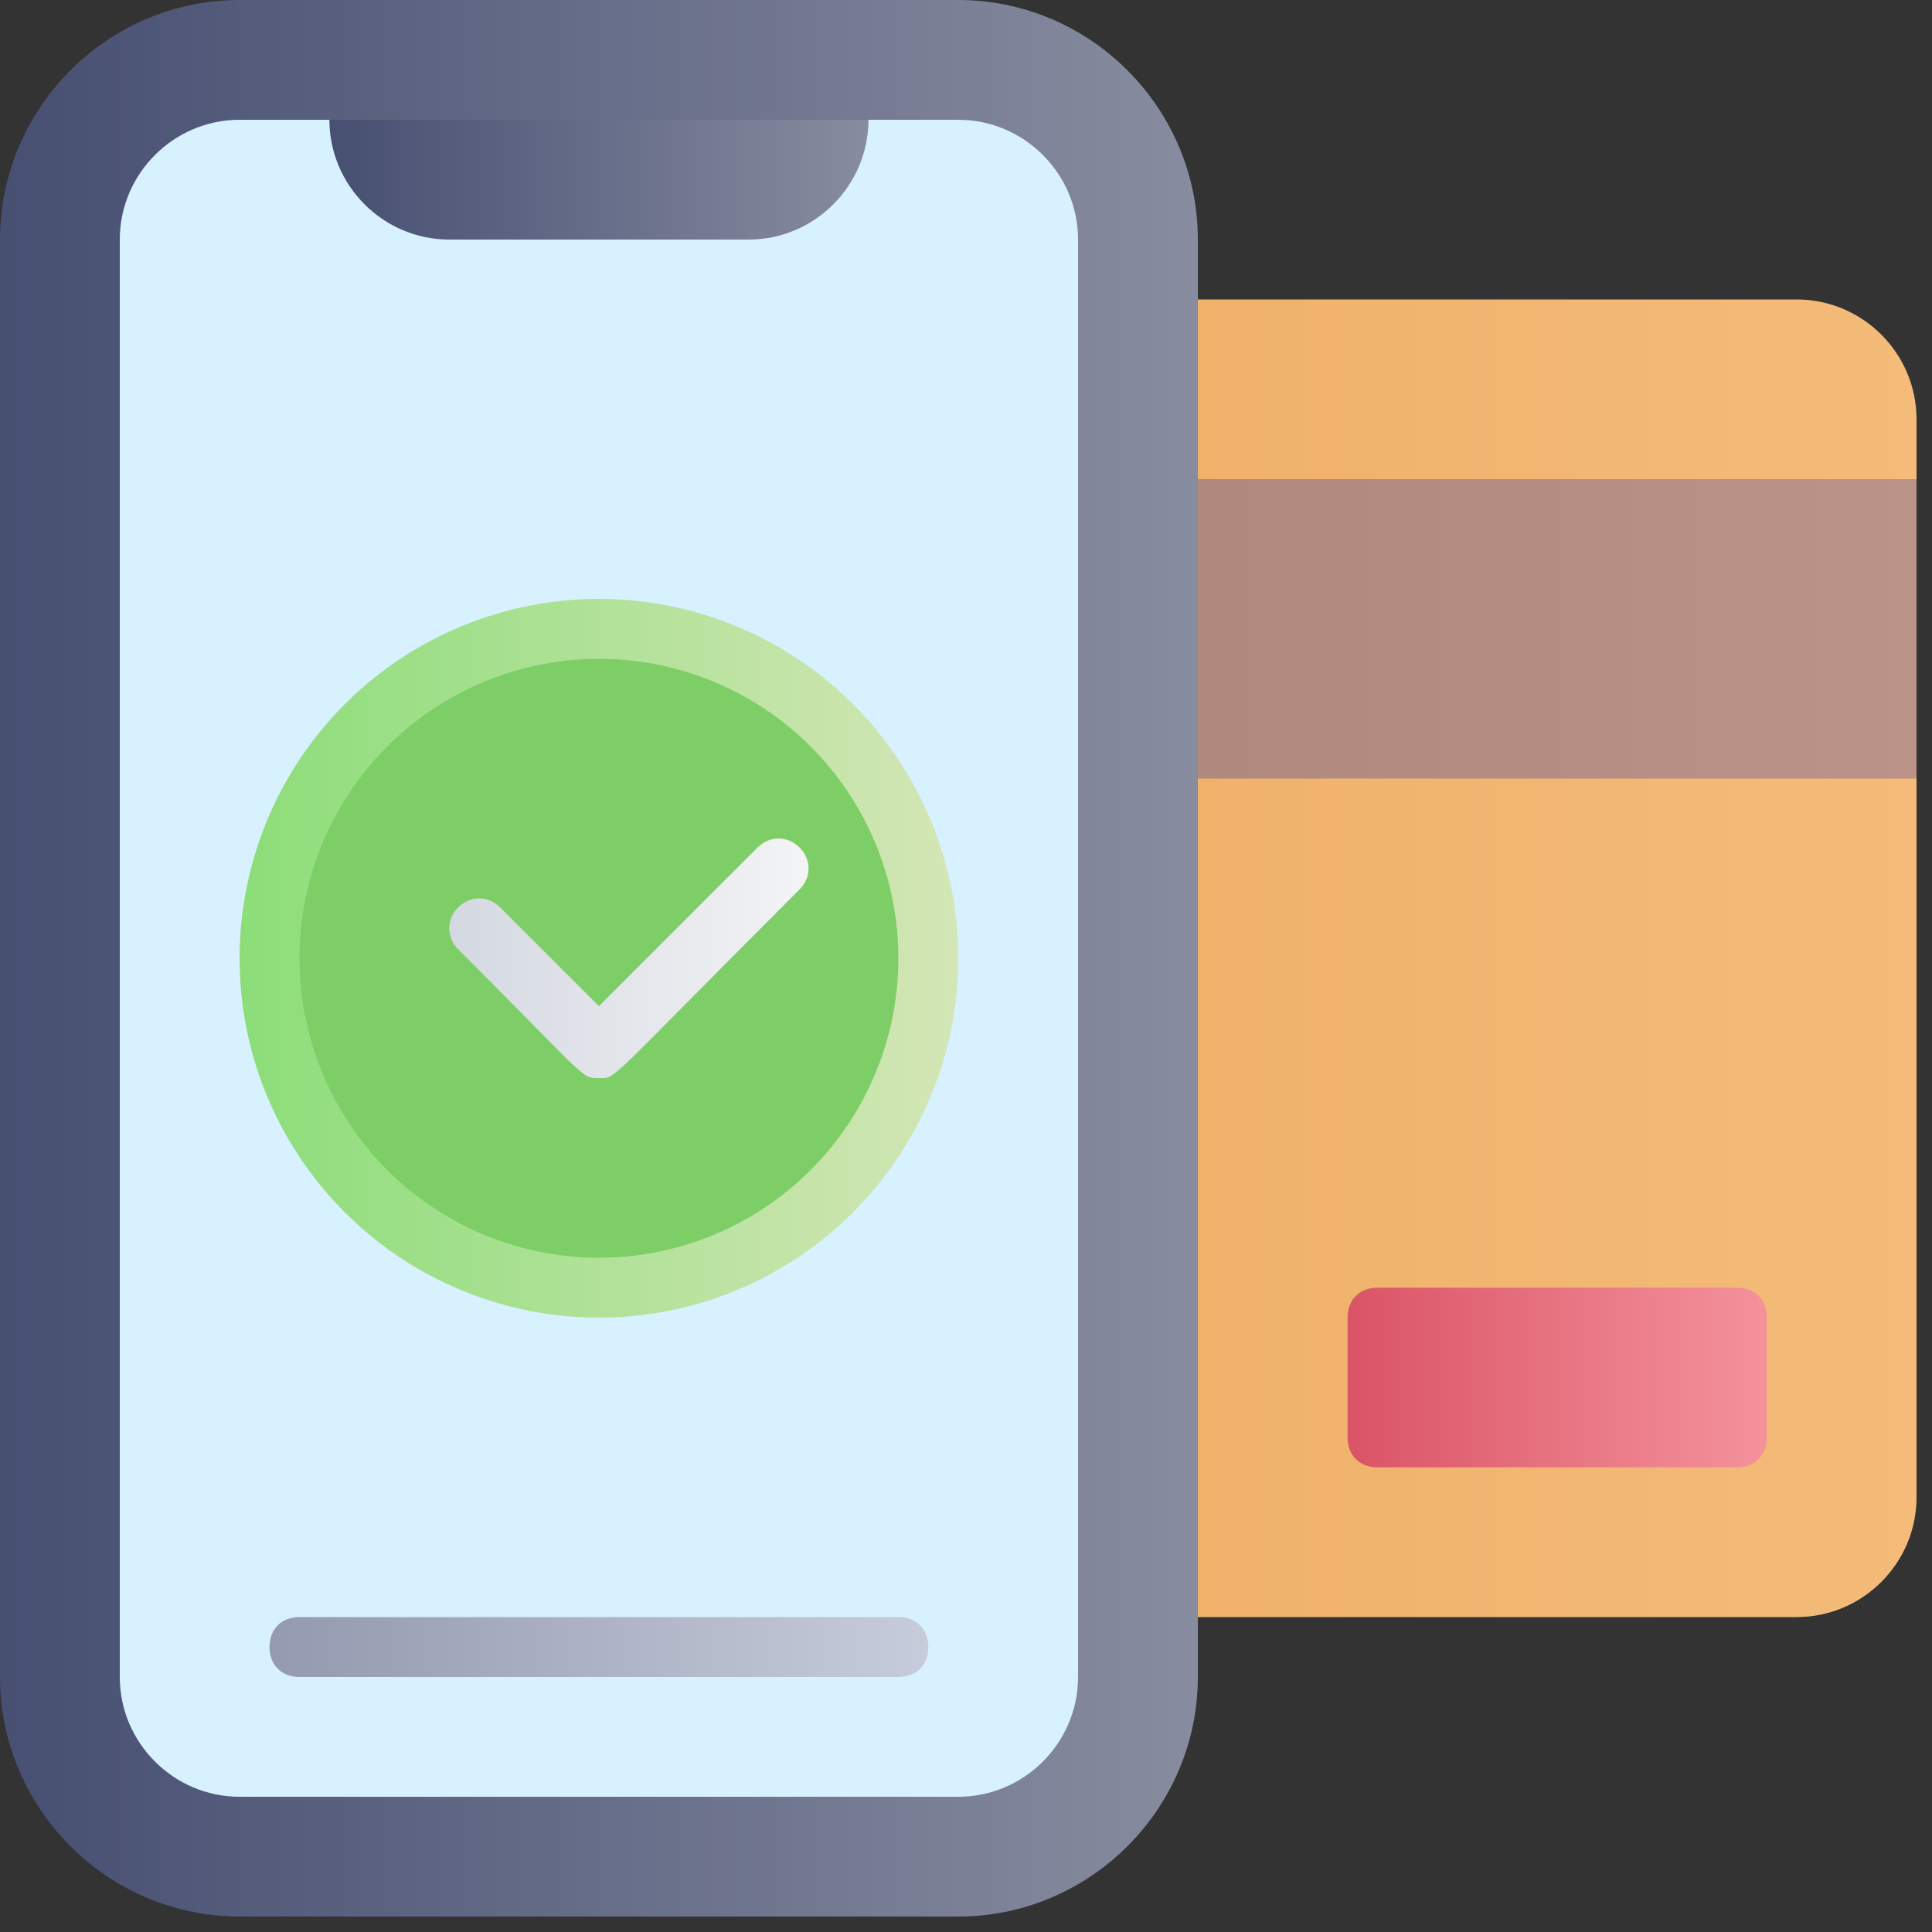
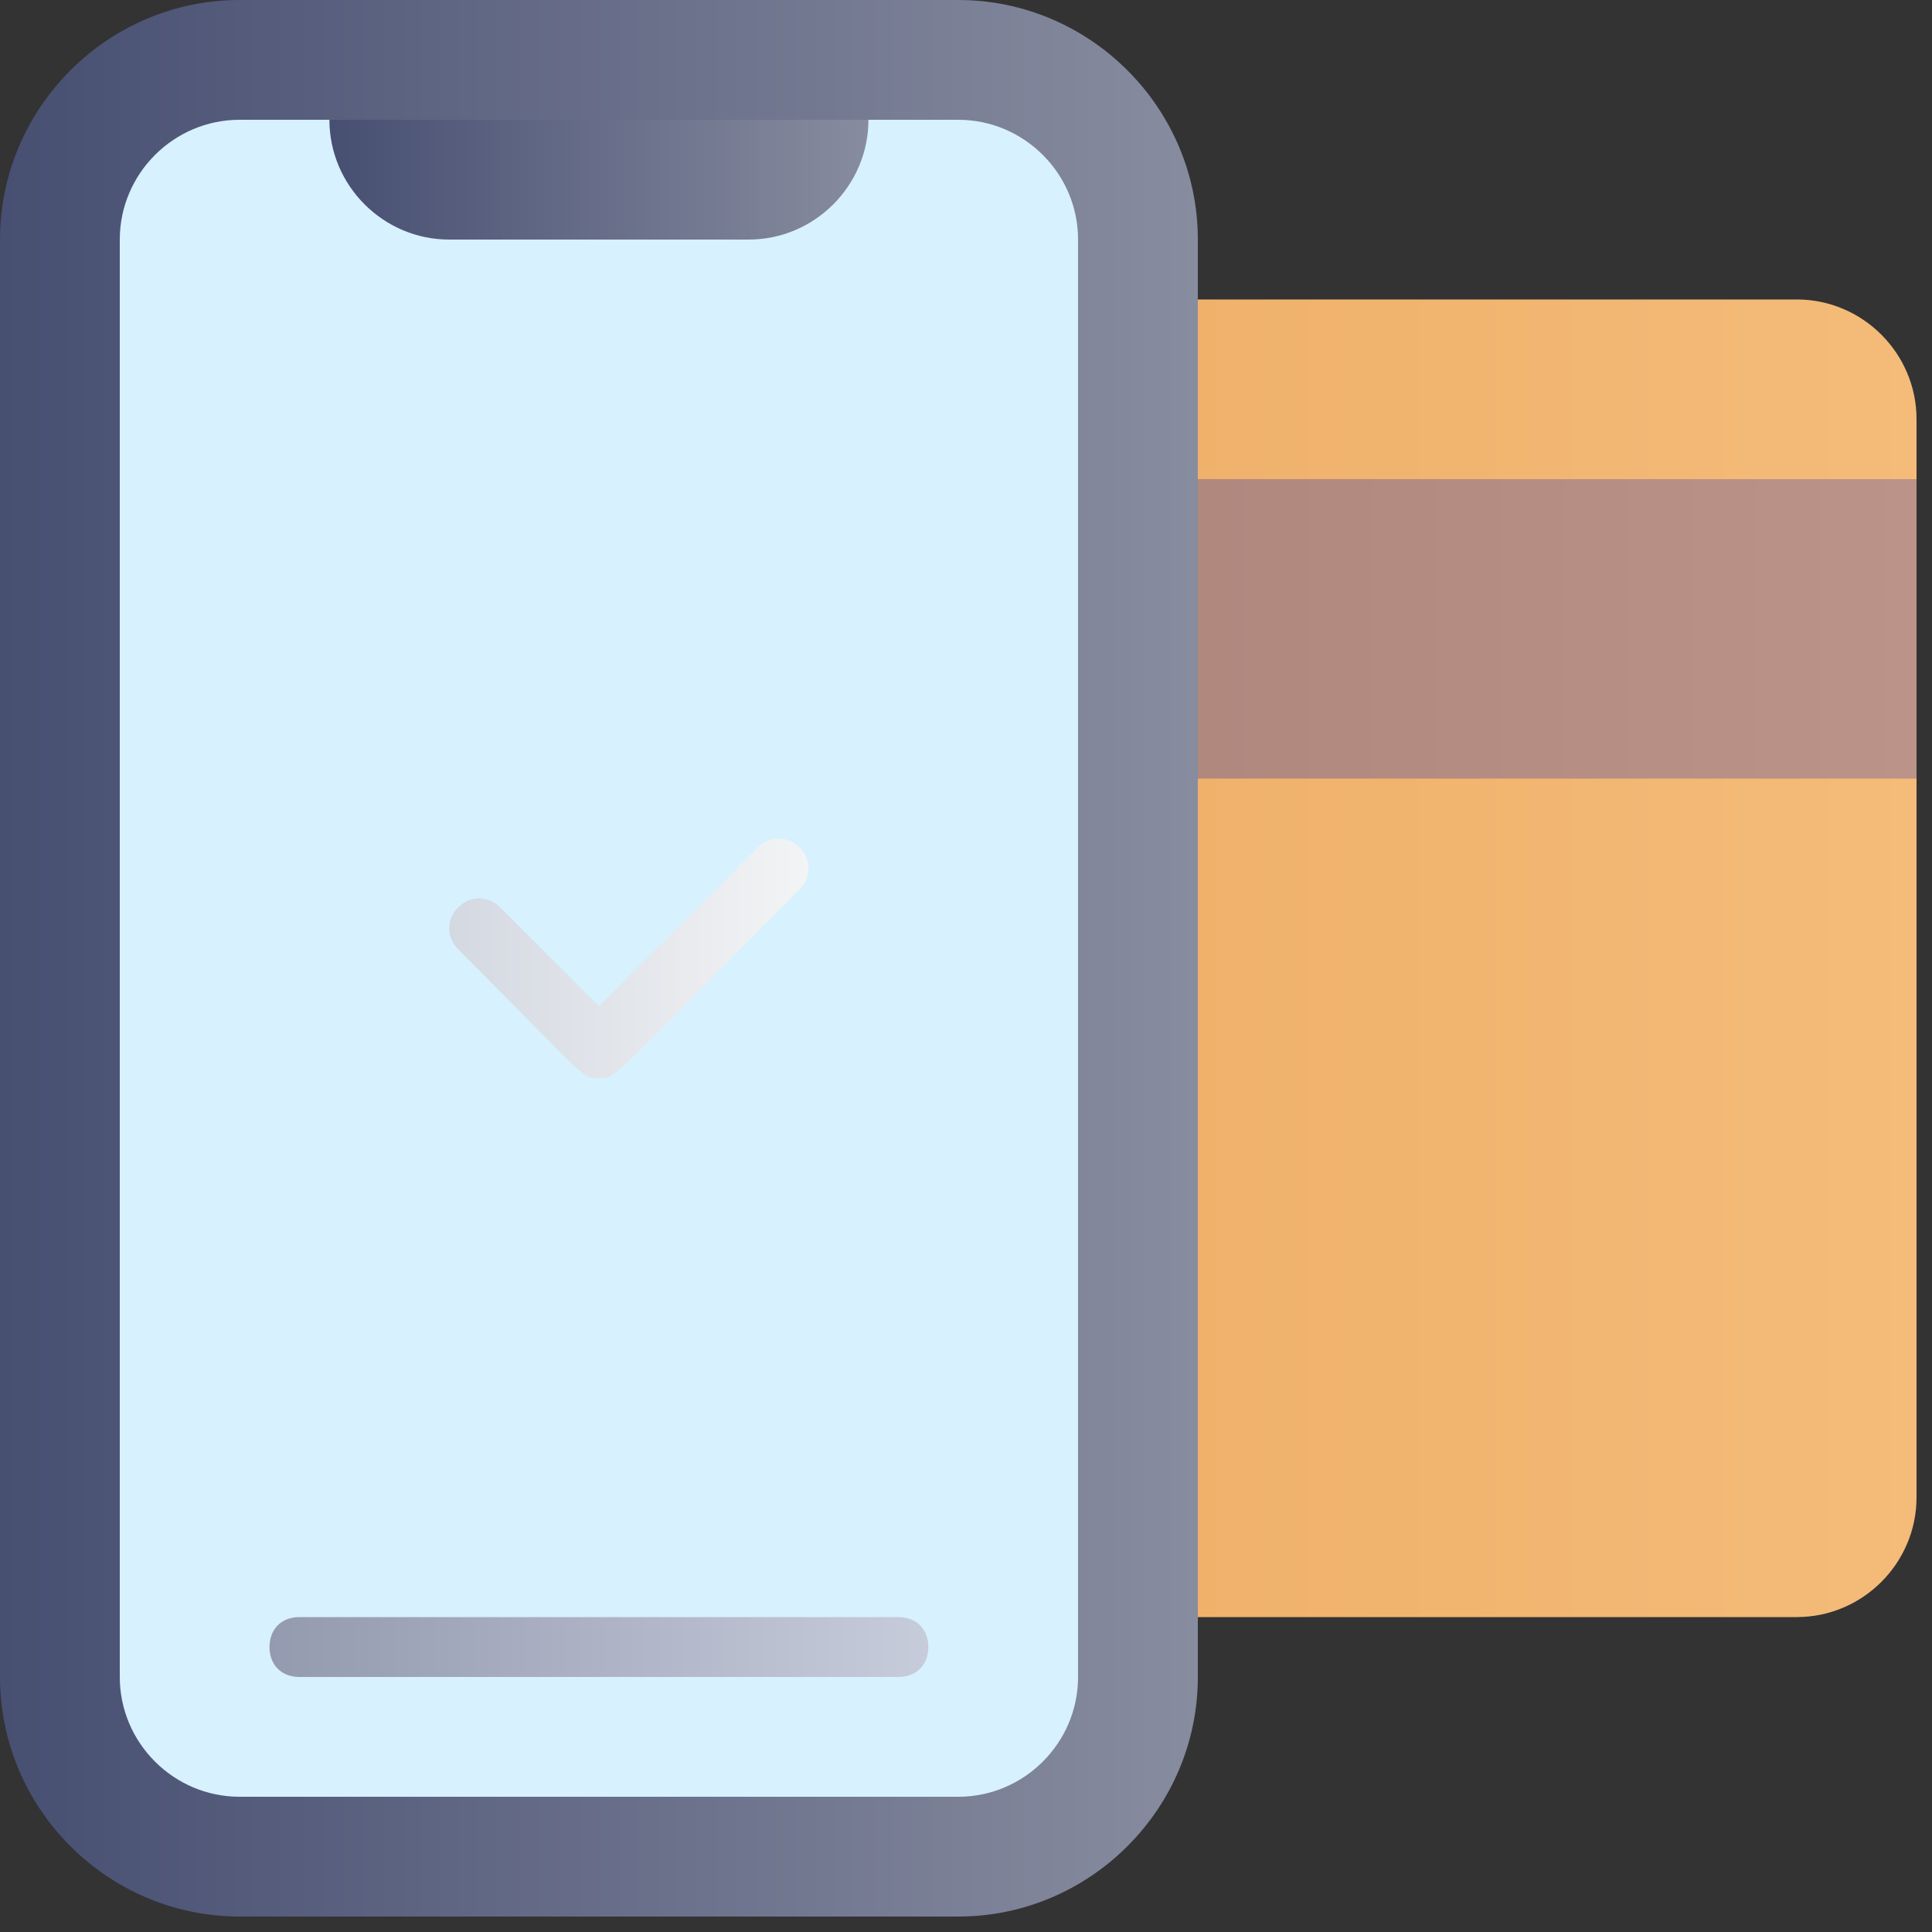
<svg xmlns="http://www.w3.org/2000/svg" xmlns:xlink="http://www.w3.org/1999/xlink" width="32" height="32" version="1.1" viewBox="0 0 4 4" xml:space="preserve">
  <rect x="0" y="0" width="4" height="4" fill="#333333" stroke="none" />
  <g transform="scale(.062)">
    <linearGradient id="b" x2="64" y1="34" y2="34" gradientTransform="matrix(1,0,0,-1,0,66)" gradientUnits="userSpaceOnUse">
      <stop stop-color="#e9a254" offset="0" />
      <stop stop-color="#f4bb79" offset="1" />
    </linearGradient>
    <linearGradient id="c" x2="64" y1="45" y2="45" gradientTransform="matrix(1,0,0,-1,0,66)" gradientUnits="userSpaceOnUse">
      <stop stop-color="#9b756d" offset="0" />
      <stop stop-color="#bc9388" offset="1" />
    </linearGradient>
    <linearGradient id="a">
      <stop stop-color="#474f72" offset="0" />
      <stop stop-color="#878c9f" offset="1" />
    </linearGradient>
    <linearGradient id="d" x2="40" y1="34" y2="34" gradientTransform="matrix(1,0,0,-1,0,66)" gradientUnits="userSpaceOnUse" xlink:href="#a" />
    <linearGradient id="e" x1="11" x2="29" y1="60" y2="60" gradientTransform="matrix(1,0,0,-1,0,66)" gradientUnits="userSpaceOnUse" xlink:href="#a" />
    <linearGradient id="f" x1="8" x2="32" y1="34" y2="34" gradientTransform="matrix(1,0,0,-1,0,66)" gradientUnits="userSpaceOnUse">
      <stop stop-color="#8cdd79" offset="0" />
      <stop stop-color="#d4e6b6" offset="1" />
    </linearGradient>
    <linearGradient id="g" x1="14.996" x2="27.004" y1="34.001" y2="34.001" gradientTransform="matrix(1,0,0,-1,0,66)" gradientUnits="userSpaceOnUse">
      <stop stop-color="#d4d8e1" offset="0" />
      <stop stop-color="#f3f4f5" offset="1" />
    </linearGradient>
    <linearGradient id="h" x1="9" x2="31" y1="11" y2="11" gradientTransform="matrix(1,0,0,-1,0,66)" gradientUnits="userSpaceOnUse">
      <stop stop-color="#949aaf" offset="0" />
      <stop stop-color="#c6ccda" offset="1" />
    </linearGradient>
    <linearGradient id="i" x1="45" x2="59" y1="46" y2="46" gradientUnits="userSpaceOnUse">
      <stop stop-color="#da5466" offset="0" />
      <stop stop-color="#f4929c" offset="1" />
    </linearGradient>
    <path d="m4 10h56c2.2 0 4 1.8 4 4v36c0 2.2-1.8 4-4 4h-56c-2.2 0-4-1.8-4-4v-36c0-2.2 1.8-4 4-4z" fill="url(#b)" data-original="url(#b)" />
    <path d="m0 16h64v10h-64z" fill="url(#c)" data-original="url(#c)" />
    <path d="m8 2h24c3.3 0 6 2.7 6 6v48c0 3.3-2.7 6-6 6h-24c-3.3 0-6-2.7-6-6v-48c0-3.3 2.7-6 6-6z" fill="#d7f1ff" data-original="#d7f1ff" />
    <path d="m32 64h-24c-4.4 0-8-3.6-8-8v-48c0-4.4 3.6-8 8-8h24c4.4 0 8 3.6 8 8v48c0 4.4-3.6 8-8 8zm-24-60c-2.2 0-4 1.8-4 4v48c0 2.2 1.8 4 4 4h24c2.2 0 4-1.8 4-4v-48c0-2.2-1.8-4-4-4z" fill="url(#d)" data-original="url(#d)" />
    <path d="m25 8h-10c-2.2 0-4-1.8-4-4h18c0 2.2-1.8 4-4 4z" fill="url(#e)" data-original="url(#e)" />
-     <circle cx="20" cy="32" r="12" fill="url(#f)" data-original="url(#f)" />
-     <circle cx="20" cy="32" r="10" fill="#7ece67" data-original="#7ece67" />
    <path d="m20 36c-0.6 0-0.3 0.1-4.7-4.3-0.4-0.4-0.4-1 0-1.4s1-0.4 1.4 0l3.3 3.3 5.3-5.3c0.4-0.4 1-0.4 1.4 0s0.4 1 0 1.4c-6.6 6.6-6.1 6.3-6.7 6.3z" fill="url(#g)" data-original="url(#g)" />
    <path d="m30 56h-20c-0.6 0-1-0.4-1-1s0.4-1 1-1h20c0.6 0 1 0.4 1 1s-0.4 1-1 1z" fill="url(#h)" data-original="url(#h)" />
-     <path d="m58 49h-12c-0.6 0-1-0.4-1-1v-4c0-0.6 0.4-1 1-1h12c0.6 0 1 0.4 1 1v4c0 0.6-0.4 1-1 1z" fill="url(#i)" data-original="url(#i)" />
  </g>
</svg>